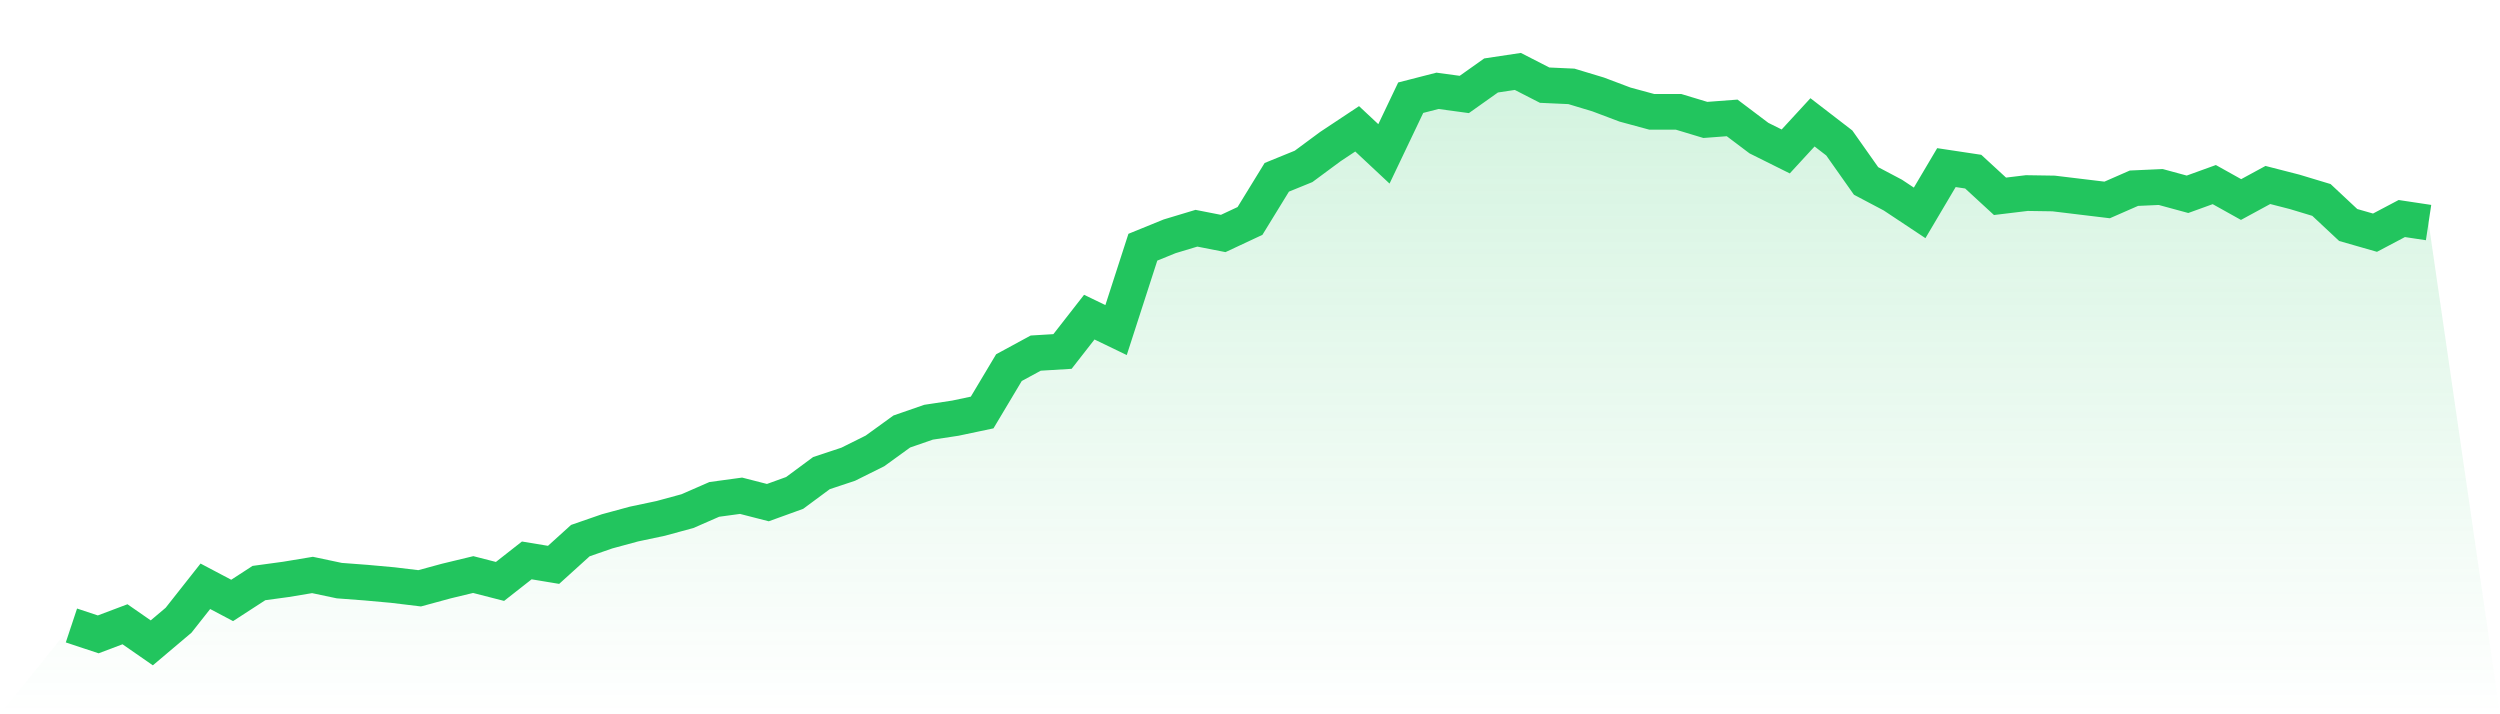
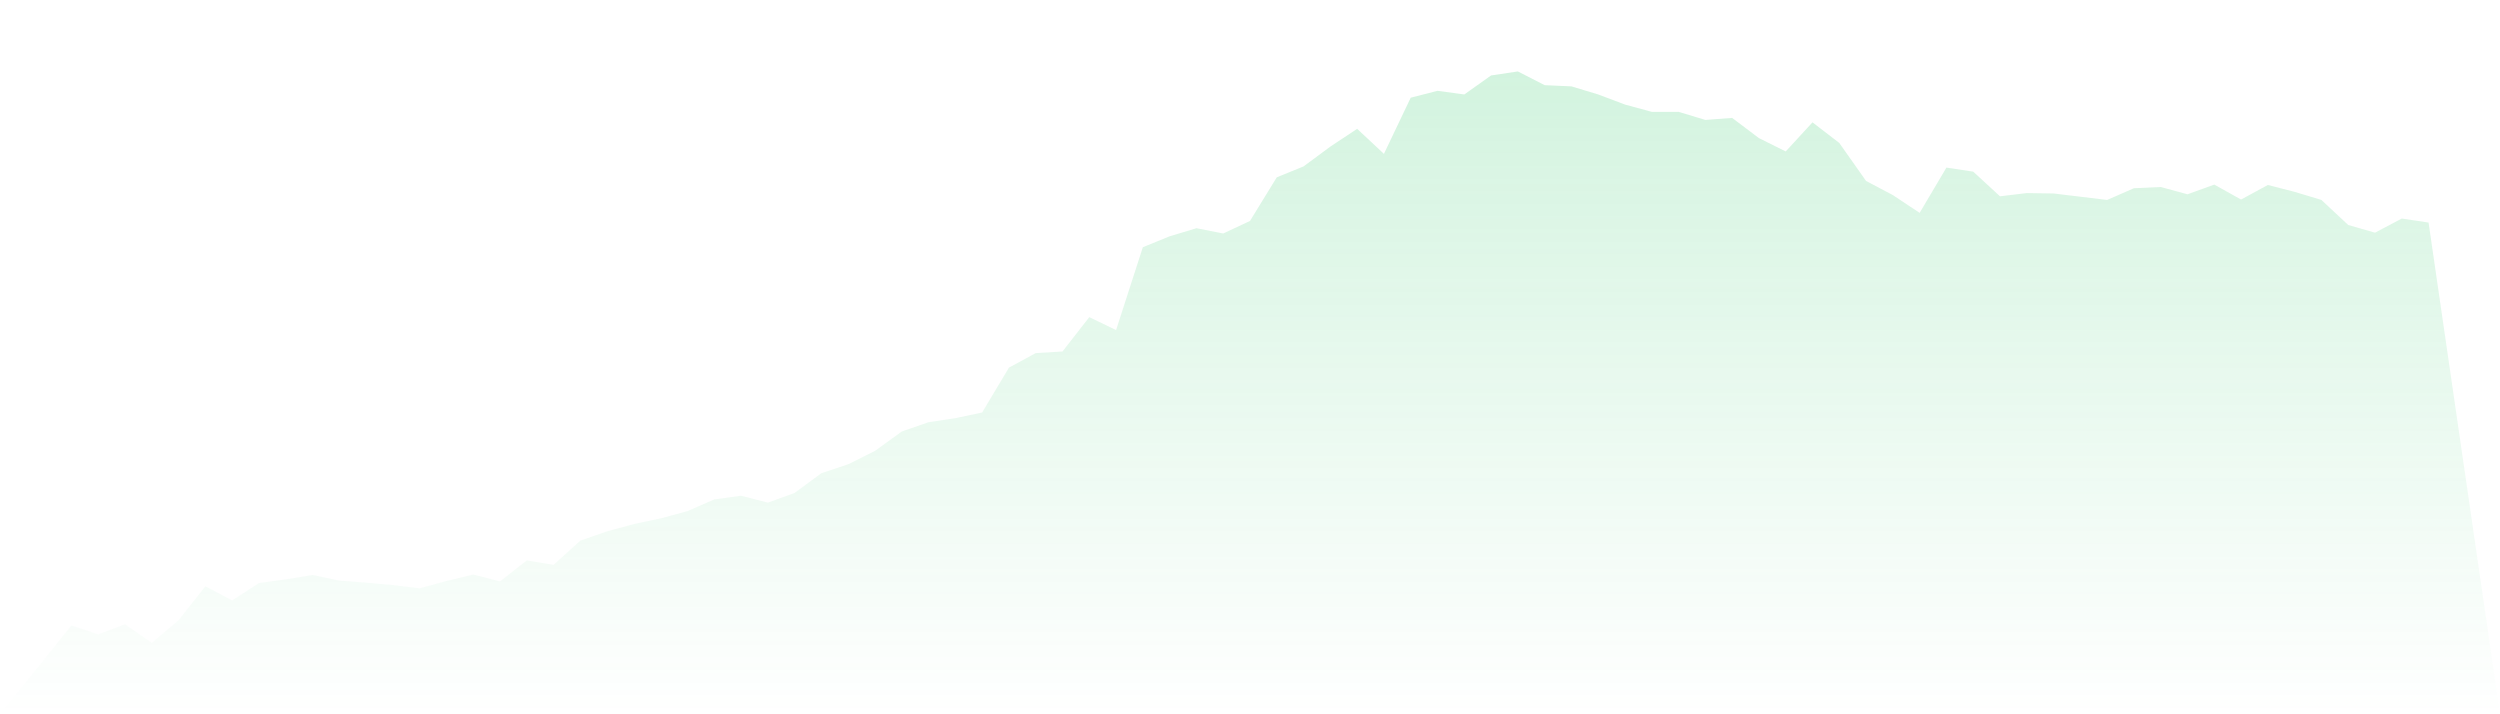
<svg xmlns="http://www.w3.org/2000/svg" viewBox="0 0 140 40">
  <defs>
    <linearGradient id="gradient" x1="0" x2="0" y1="0" y2="1">
      <stop offset="0%" stop-color="#22c55e" stop-opacity="0.2" />
      <stop offset="100%" stop-color="#22c55e" stop-opacity="0" />
    </linearGradient>
  </defs>
  <path d="M4,35.027 L4,35.027 L5.5,35.525 L7,34.959 L8.5,36 L10,34.733 L11.5,32.832 L13,33.624 L14.5,32.651 L16,32.447 L17.5,32.198 L19,32.515 L20.5,32.628 L22,32.764 L23.5,32.945 L25,32.537 L26.5,32.175 L28,32.56 L29.5,31.383 L31,31.632 L32.5,30.274 L34,29.754 L35.5,29.347 L37,29.03 L38.5,28.622 L40,27.966 L41.5,27.762 L43,28.147 L44.5,27.604 L46,26.495 L47.5,25.997 L49,25.25 L50.5,24.164 L52,23.644 L53.5,23.417 L55,23.1 L56.5,20.588 L58,19.774 L59.5,19.683 L61,17.76 L62.5,18.484 L64,13.844 L65.5,13.233 L67,12.781 L68.5,13.075 L70,12.373 L71.5,9.929 L73,9.318 L74.5,8.209 L76,7.214 L77.5,8.617 L79,5.471 L80.5,5.086 L82,5.29 L83.5,4.226 L85,4 L86.5,4.769 L88,4.837 L89.5,5.29 L91,5.856 L92.5,6.263 L94,6.263 L95.5,6.716 L97,6.603 L98.5,7.734 L100,8.481 L101.5,6.851 L103,8.006 L104.5,10.133 L106,10.925 L107.5,11.921 L109,9.386 L110.5,9.612 L112,10.993 L113.5,10.812 L115,10.835 L116.5,11.016 L118,11.197 L119.5,10.54 L121,10.472 L122.5,10.88 L124,10.337 L125.5,11.174 L127,10.359 L128.5,10.744 L130,11.197 L131.5,12.6 L133,13.03 L134.5,12.238 L136,12.464 L140,40 L0,40 z" fill="url(#gradient)" />
-   <path d="M4,35.027 L4,35.027 L5.5,35.525 L7,34.959 L8.5,36 L10,34.733 L11.5,32.832 L13,33.624 L14.5,32.651 L16,32.447 L17.5,32.198 L19,32.515 L20.5,32.628 L22,32.764 L23.5,32.945 L25,32.537 L26.5,32.175 L28,32.56 L29.5,31.383 L31,31.632 L32.5,30.274 L34,29.754 L35.5,29.347 L37,29.03 L38.5,28.622 L40,27.966 L41.5,27.762 L43,28.147 L44.5,27.604 L46,26.495 L47.5,25.997 L49,25.25 L50.5,24.164 L52,23.644 L53.5,23.417 L55,23.1 L56.5,20.588 L58,19.774 L59.5,19.683 L61,17.76 L62.5,18.484 L64,13.844 L65.5,13.233 L67,12.781 L68.5,13.075 L70,12.373 L71.5,9.929 L73,9.318 L74.5,8.209 L76,7.214 L77.5,8.617 L79,5.471 L80.5,5.086 L82,5.29 L83.5,4.226 L85,4 L86.5,4.769 L88,4.837 L89.5,5.29 L91,5.856 L92.5,6.263 L94,6.263 L95.5,6.716 L97,6.603 L98.5,7.734 L100,8.481 L101.5,6.851 L103,8.006 L104.5,10.133 L106,10.925 L107.5,11.921 L109,9.386 L110.5,9.612 L112,10.993 L113.5,10.812 L115,10.835 L116.5,11.016 L118,11.197 L119.5,10.54 L121,10.472 L122.5,10.88 L124,10.337 L125.5,11.174 L127,10.359 L128.5,10.744 L130,11.197 L131.5,12.6 L133,13.03 L134.5,12.238 L136,12.464" fill="none" stroke="#22c55e" stroke-width="2" />
</svg>